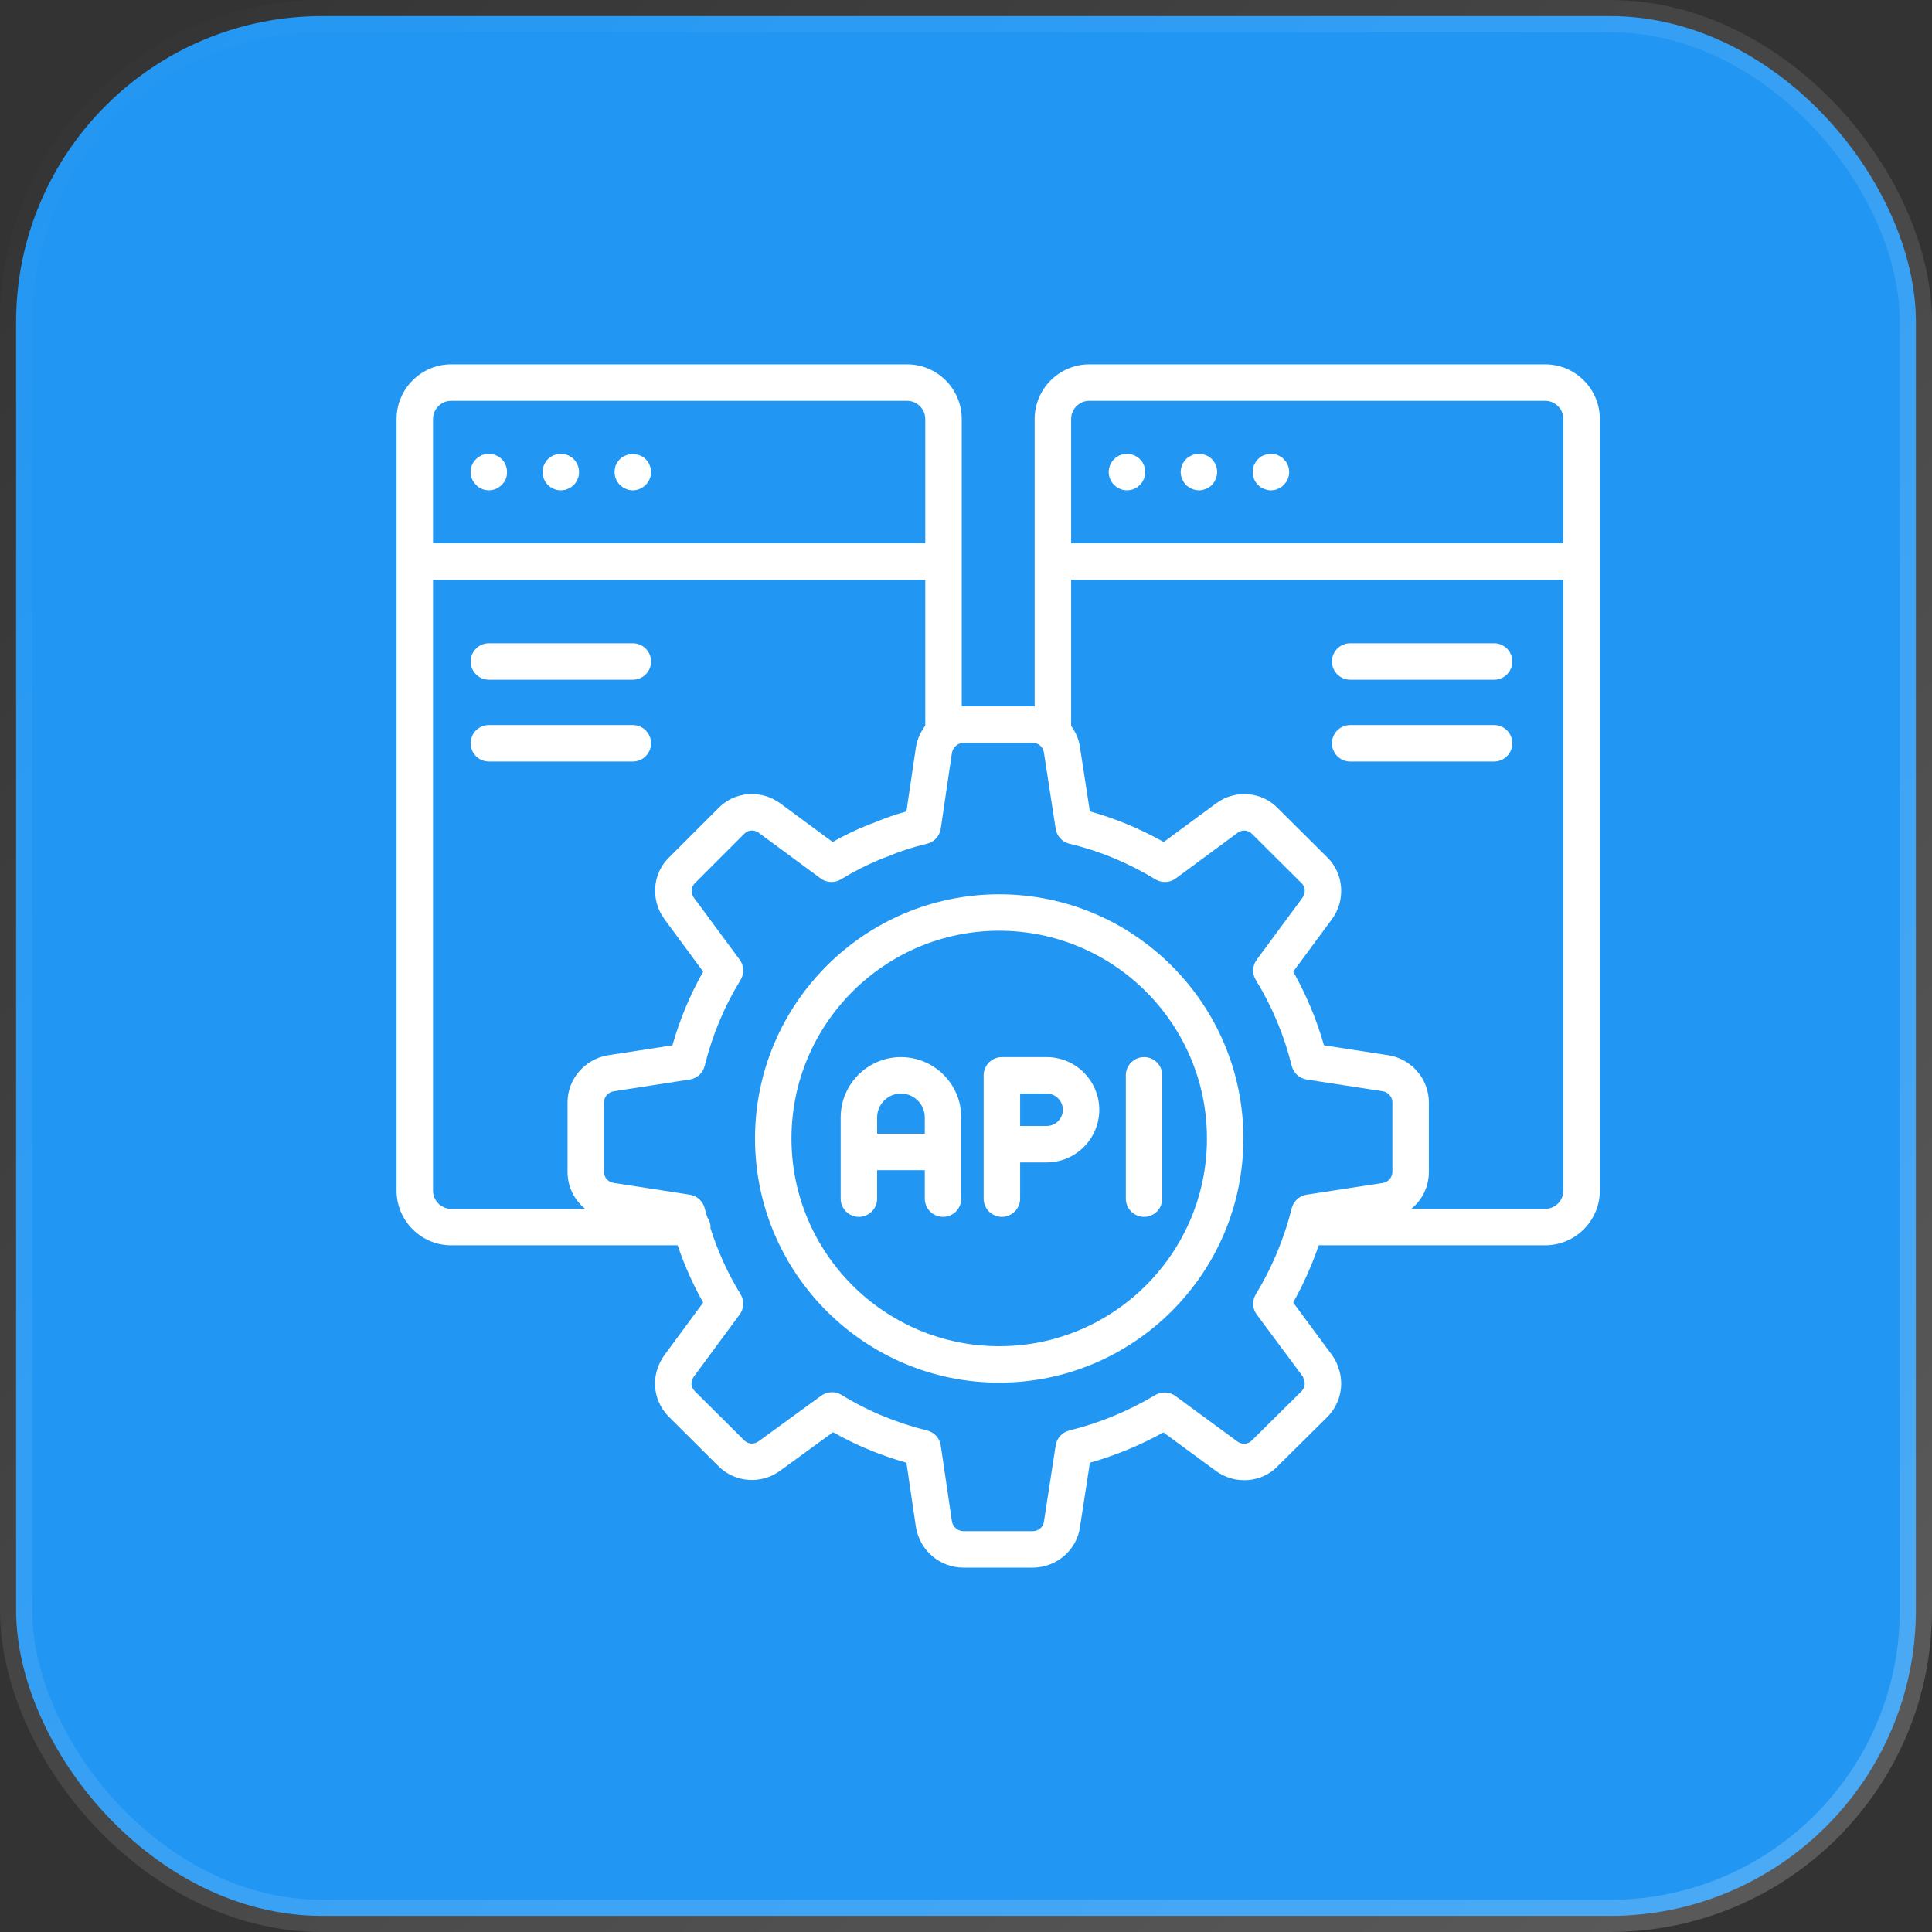
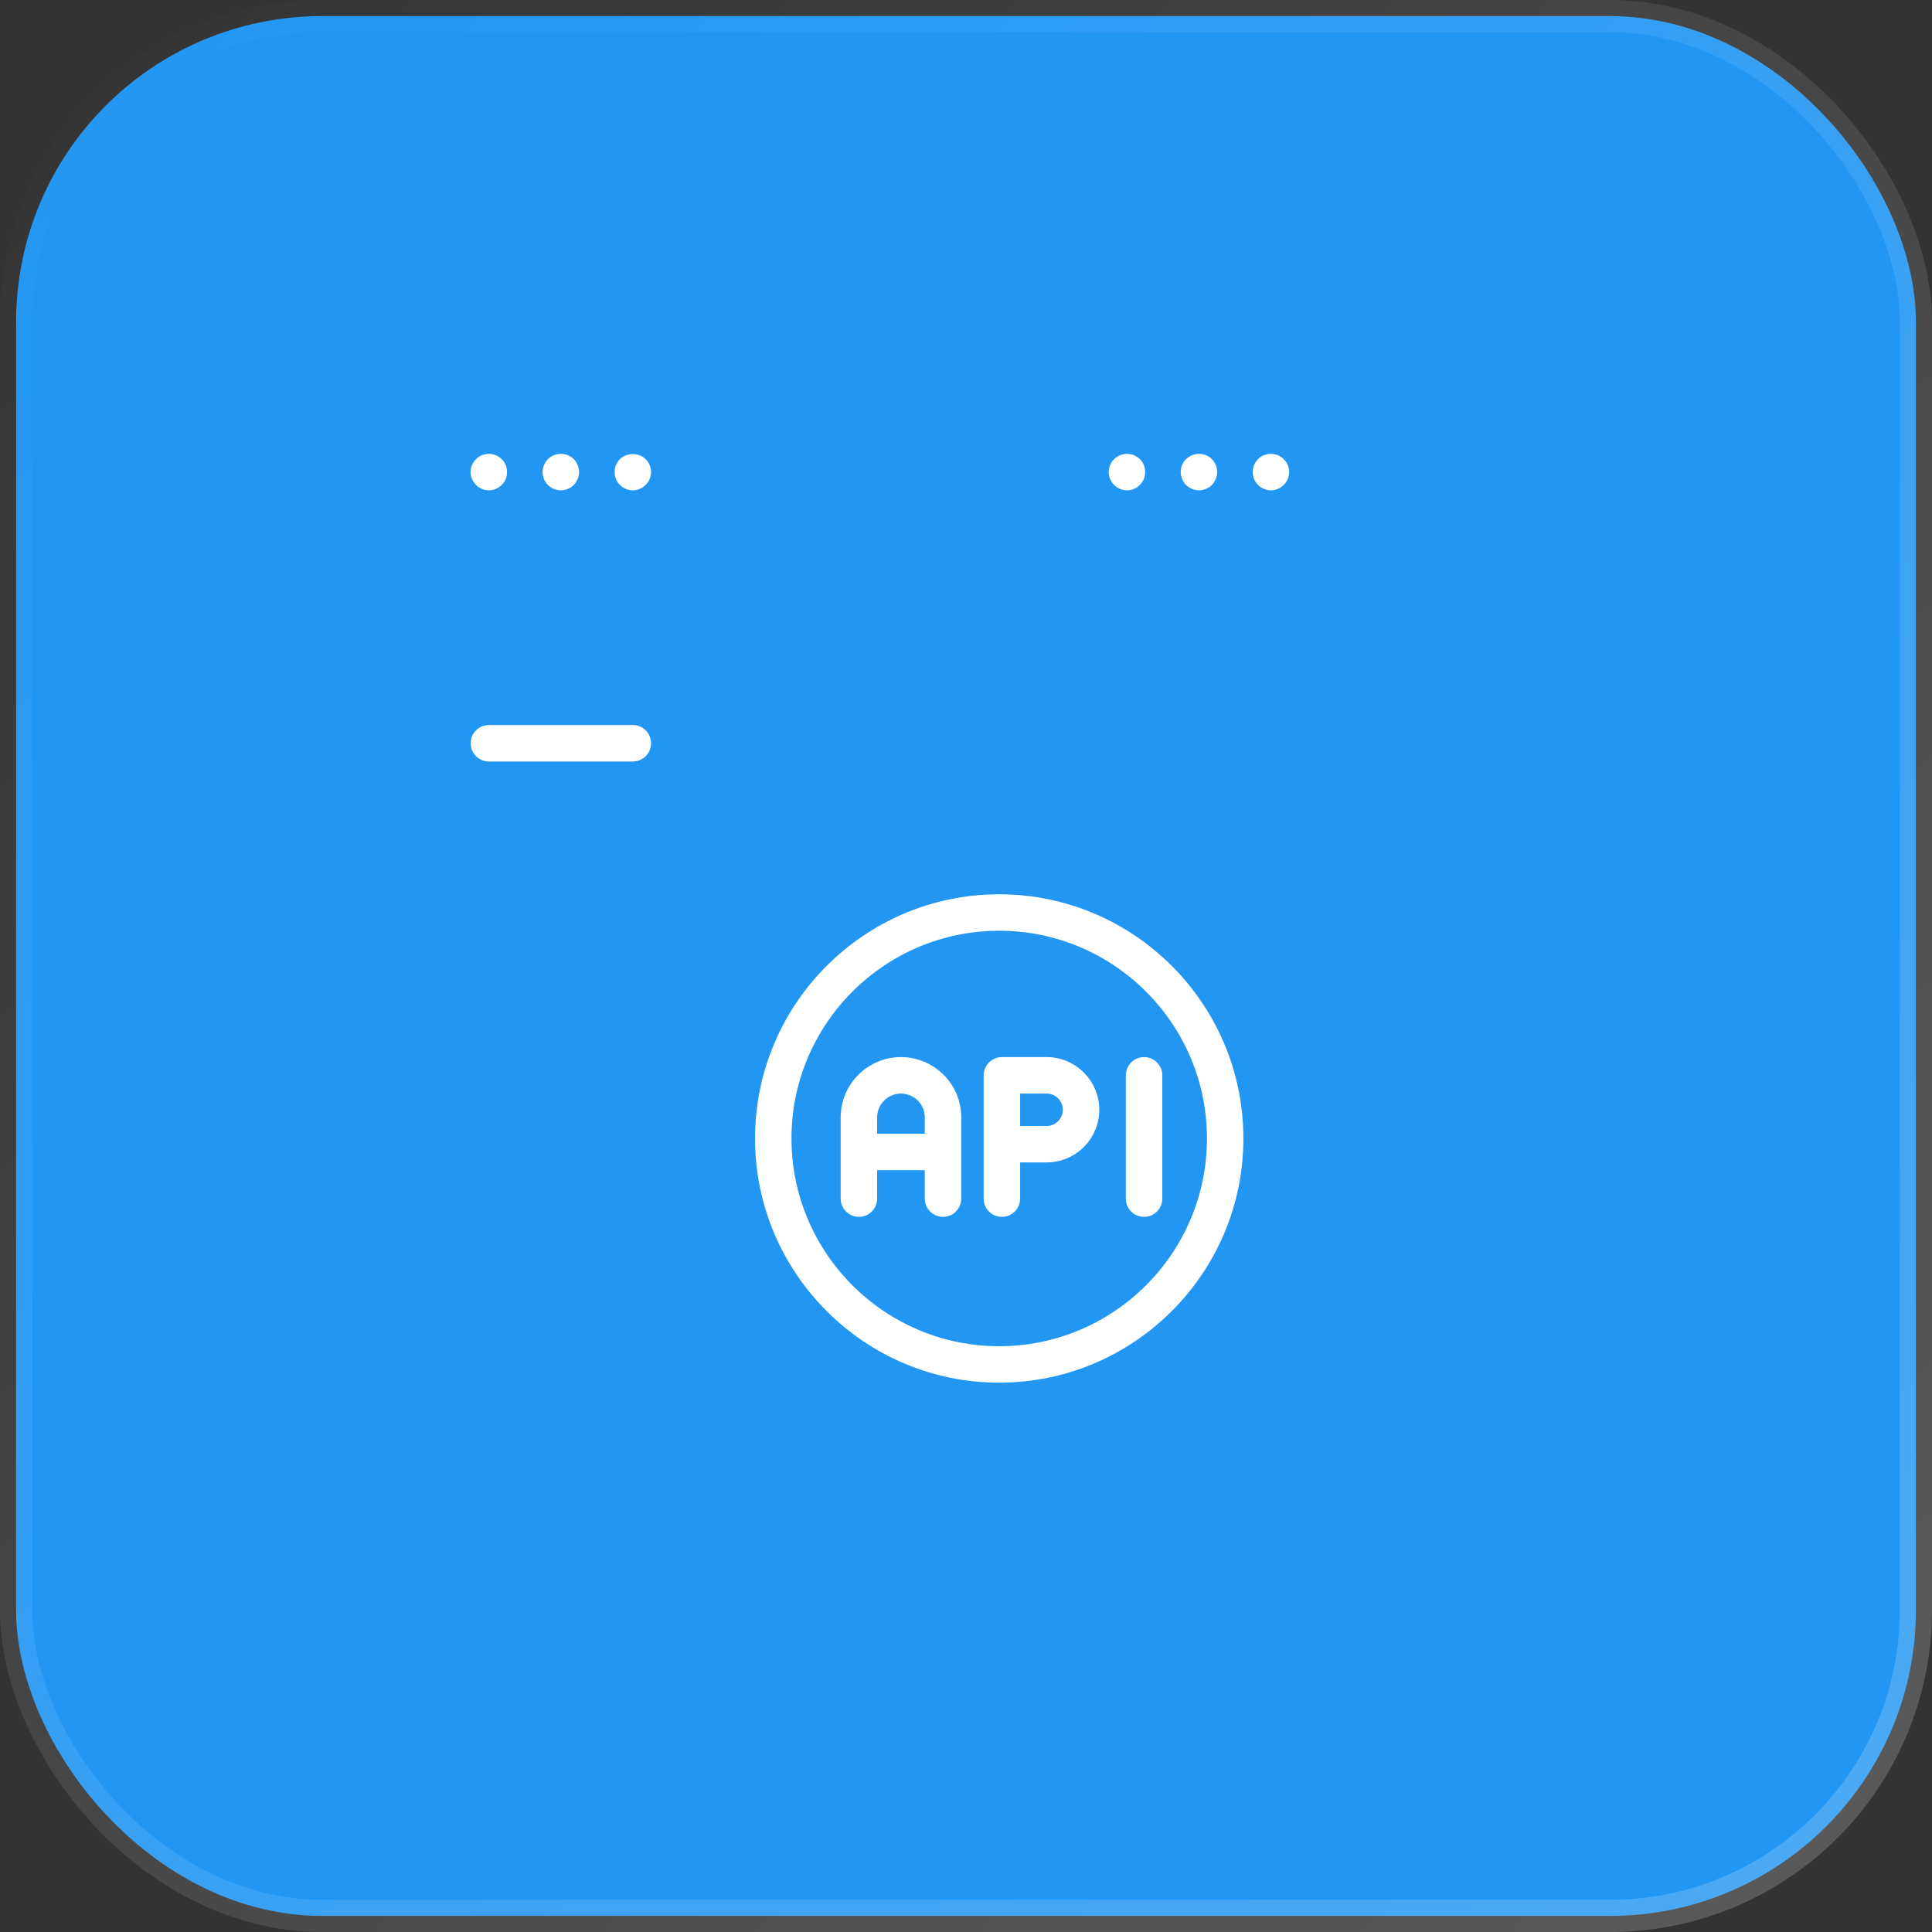
<svg xmlns="http://www.w3.org/2000/svg" width="60" height="60" viewBox="0 0 60 60" fill="none">
  <rect x="0" y="0" width="60" height="60" fill="#333333" stroke="none" />
  <rect x="0.5" y="0.5" width="59" height="59" rx="9.5" fill="#2196F3" stroke="url(#paint0_linear_9875_1265)" />
  <path d="M15.073 14.107C15.033 14.112 14.999 14.124 14.965 14.135C14.931 14.152 14.897 14.169 14.869 14.191C14.835 14.209 14.806 14.237 14.784 14.259C14.677 14.361 14.614 14.508 14.614 14.661C14.614 14.735 14.631 14.809 14.659 14.877C14.688 14.944 14.733 15.007 14.784 15.058C14.806 15.086 14.835 15.109 14.869 15.131C14.897 15.148 14.931 15.171 14.965 15.182C14.999 15.199 15.033 15.211 15.073 15.216C15.107 15.222 15.146 15.228 15.18 15.228C15.333 15.228 15.475 15.165 15.582 15.058C15.634 15.007 15.678 14.944 15.707 14.877C15.735 14.809 15.746 14.735 15.746 14.661C15.746 14.508 15.69 14.361 15.582 14.259C15.452 14.129 15.254 14.067 15.073 14.107Z" fill="white" />
  <path d="M17.734 14.191C17.7 14.169 17.666 14.152 17.632 14.135C17.598 14.124 17.564 14.112 17.53 14.107C17.417 14.084 17.303 14.095 17.202 14.135C17.134 14.163 17.071 14.209 17.015 14.259C16.913 14.367 16.851 14.508 16.851 14.661C16.851 14.809 16.913 14.956 17.015 15.063C17.123 15.165 17.27 15.228 17.417 15.228C17.457 15.228 17.49 15.222 17.53 15.216C17.564 15.211 17.598 15.199 17.632 15.182C17.666 15.171 17.7 15.148 17.734 15.131C17.762 15.109 17.791 15.086 17.819 15.063C17.87 15.007 17.91 14.944 17.938 14.877C17.972 14.809 17.983 14.735 17.983 14.661C17.983 14.508 17.921 14.367 17.819 14.259C17.791 14.231 17.762 14.209 17.734 14.191Z" fill="white" />
  <path d="M20.05 14.259C19.846 14.05 19.461 14.05 19.251 14.259C19.201 14.31 19.161 14.373 19.127 14.441C19.098 14.514 19.087 14.588 19.087 14.661C19.087 14.809 19.144 14.956 19.251 15.058C19.359 15.165 19.506 15.228 19.653 15.228C19.8 15.228 19.948 15.165 20.05 15.058C20.157 14.956 20.22 14.809 20.22 14.661C20.22 14.588 20.203 14.514 20.174 14.441C20.146 14.373 20.106 14.31 20.05 14.259Z" fill="white" />
-   <path d="M47.986 11.315H33.831C32.894 11.315 32.132 12.077 32.132 13.014V21.941C32.112 21.94 32.092 21.936 32.071 21.936H29.921C29.903 21.936 29.886 21.94 29.868 21.94V13.014C29.868 12.077 29.106 11.315 28.169 11.315H14.014C13.078 11.315 12.316 12.077 12.316 13.014V36.976C12.316 37.912 13.078 38.674 14.014 38.674H21.045C21.256 39.294 21.52 39.89 21.837 40.453L20.634 42.084C20.456 42.334 20.356 42.619 20.342 42.915C20.33 43.325 20.485 43.714 20.781 44.009L22.305 45.526C22.814 46.047 23.644 46.109 24.23 45.673L25.87 44.479C26.578 44.88 27.342 45.197 28.15 45.426L28.447 47.44C28.574 48.161 29.194 48.684 29.921 48.684H32.071C32.807 48.684 33.44 48.141 33.539 47.428L33.848 45.426C34.641 45.202 35.406 44.886 36.132 44.485L37.773 45.69C38.368 46.118 39.193 46.045 39.681 45.532L41.226 44.002C41.628 43.589 41.757 42.994 41.563 42.473C41.516 42.301 41.425 42.16 41.361 42.076L40.161 40.451C40.481 39.881 40.745 39.286 40.954 38.674H47.986C48.923 38.674 49.684 37.912 49.684 36.976V13.014C49.684 12.077 48.923 11.315 47.986 11.315ZM33.265 13.014C33.265 12.702 33.519 12.448 33.831 12.448H47.986C48.298 12.448 48.552 12.702 48.552 13.014V16.872H33.265V13.014ZM13.448 13.014C13.448 12.702 13.702 12.448 14.014 12.448H28.169C28.481 12.448 28.735 12.702 28.735 13.014V16.872H13.448V13.014ZM13.448 36.976V18.005H28.735V22.535C28.592 22.726 28.488 22.95 28.445 23.203L28.15 25.199C27.801 25.297 27.47 25.412 27.148 25.548C27.059 25.578 26.975 25.612 26.849 25.665C26.522 25.799 26.195 25.959 25.858 26.148L24.229 24.947C23.627 24.51 22.818 24.576 22.309 25.098L20.79 26.617C20.259 27.122 20.195 27.954 20.639 28.551L21.837 30.175C21.431 30.893 21.111 31.66 20.883 32.463L18.889 32.771C18.169 32.883 17.626 33.51 17.626 34.231V36.397C17.626 36.857 17.836 37.27 18.174 37.542H14.014C13.702 37.542 13.448 37.288 13.448 36.976ZM40.467 42.76C40.474 42.795 40.485 42.829 40.499 42.861C40.545 42.973 40.51 43.114 40.422 43.205L38.873 44.739C38.763 44.855 38.57 44.869 38.438 44.774L36.505 43.354C36.322 43.219 36.075 43.207 35.879 43.324C35.044 43.824 34.146 44.194 33.209 44.425C32.987 44.479 32.82 44.662 32.785 44.888L32.419 47.263C32.396 47.428 32.246 47.552 32.071 47.552H29.921C29.748 47.552 29.593 47.42 29.565 47.259L29.216 44.891C29.182 44.664 29.015 44.479 28.791 44.425C27.832 44.188 26.939 43.817 26.136 43.32C26.044 43.264 25.941 43.236 25.838 43.236C25.721 43.236 25.604 43.272 25.505 43.344L23.559 44.761C23.418 44.865 23.231 44.854 23.109 44.728L21.581 43.208C21.509 43.135 21.471 43.046 21.474 42.957C21.477 42.886 21.505 42.813 21.55 42.749L22.971 40.824C23.108 40.638 23.119 40.388 22.997 40.191C22.605 39.553 22.293 38.863 22.061 38.136C22.062 38.126 22.067 38.118 22.067 38.108C22.067 37.993 22.024 37.892 21.965 37.802C21.939 37.709 21.908 37.619 21.885 37.525C21.83 37.304 21.647 37.137 21.422 37.102L19.062 36.737C18.886 36.71 18.758 36.567 18.758 36.397V34.231C18.758 34.066 18.892 33.916 19.062 33.89L21.422 33.525C21.648 33.49 21.83 33.323 21.885 33.101C22.119 32.152 22.493 31.256 22.997 30.437C23.119 30.24 23.108 29.989 22.971 29.804L21.549 27.877C21.447 27.739 21.456 27.547 21.581 27.428L23.115 25.893C23.232 25.773 23.422 25.759 23.561 25.861L25.486 27.281C25.672 27.418 25.921 27.429 26.117 27.309C26.522 27.063 26.902 26.868 27.281 26.712L27.338 26.688C27.394 26.664 27.448 26.641 27.51 26.622C27.529 26.616 27.547 26.609 27.566 26.601C27.95 26.437 28.349 26.308 28.786 26.204C29.012 26.151 29.182 25.965 29.216 25.736L29.563 23.382C29.578 23.297 29.621 23.224 29.68 23.169C29.688 23.161 29.698 23.155 29.707 23.147C29.768 23.099 29.842 23.068 29.921 23.068H32.071C32.246 23.068 32.396 23.195 32.42 23.372L32.785 25.74C32.82 25.967 32.99 26.151 33.214 26.204C34.138 26.423 35.036 26.795 35.883 27.309C36.08 27.429 36.329 27.418 36.514 27.281L38.44 25.86C38.573 25.761 38.763 25.773 38.884 25.899L40.425 27.433C40.541 27.546 40.552 27.741 40.45 27.879L39.029 29.804C38.892 29.989 38.881 30.239 39.002 30.436C39.509 31.263 39.883 32.16 40.115 33.101C40.169 33.323 40.352 33.49 40.578 33.525L42.944 33.89C43.111 33.916 43.242 34.066 43.242 34.231V36.397C43.242 36.564 43.114 36.711 42.946 36.737L40.578 37.102C40.353 37.137 40.17 37.304 40.115 37.526C39.883 38.46 39.508 39.358 39.001 40.194C38.881 40.391 38.892 40.639 39.029 40.824L40.467 42.76ZM48.552 36.976C48.552 37.288 48.298 37.542 47.986 37.542H43.829C44.165 37.27 44.375 36.857 44.375 36.397V34.231C44.375 33.512 43.836 32.885 43.121 32.771C43.12 32.771 43.119 32.771 43.118 32.771L41.117 32.463C40.89 31.665 40.57 30.898 40.162 30.175L41.36 28.553C41.799 27.962 41.737 27.131 41.219 26.626L39.693 25.108C39.188 24.577 38.359 24.51 37.767 24.95L36.141 26.149C35.405 25.736 34.637 25.417 33.847 25.198L33.54 23.208C33.506 22.96 33.406 22.736 33.265 22.544V18.005H48.552V36.976Z" fill="white" />
  <path d="M35.524 14.441C35.507 14.407 35.49 14.378 35.473 14.344C35.45 14.316 35.428 14.288 35.399 14.259C35.376 14.231 35.343 14.209 35.315 14.191C35.28 14.169 35.252 14.152 35.218 14.135C35.184 14.124 35.145 14.112 35.111 14.107C35.037 14.09 34.963 14.09 34.89 14.107C34.856 14.112 34.816 14.124 34.782 14.135C34.748 14.152 34.714 14.169 34.686 14.191C34.652 14.209 34.623 14.231 34.601 14.259C34.572 14.288 34.55 14.316 34.527 14.344C34.511 14.378 34.493 14.407 34.476 14.441C34.46 14.475 34.454 14.514 34.443 14.548C34.437 14.588 34.431 14.622 34.431 14.662C34.431 14.695 34.437 14.735 34.443 14.769C34.454 14.809 34.46 14.843 34.476 14.877C34.493 14.911 34.511 14.945 34.527 14.973C34.55 15.007 34.572 15.035 34.601 15.058C34.623 15.086 34.652 15.109 34.686 15.132C34.714 15.148 34.748 15.171 34.782 15.182C34.816 15.2 34.856 15.211 34.89 15.216C34.924 15.222 34.963 15.228 34.997 15.228C35.037 15.228 35.071 15.222 35.111 15.216C35.145 15.211 35.184 15.2 35.218 15.182C35.252 15.171 35.28 15.148 35.315 15.132C35.343 15.109 35.376 15.086 35.399 15.058C35.428 15.035 35.45 15.007 35.473 14.973C35.49 14.945 35.507 14.911 35.524 14.877C35.535 14.843 35.547 14.809 35.552 14.769C35.563 14.735 35.563 14.695 35.563 14.662C35.563 14.622 35.563 14.588 35.552 14.548C35.547 14.514 35.535 14.475 35.524 14.441Z" fill="white" />
  <path d="M37.449 14.135C37.347 14.095 37.234 14.084 37.126 14.107C37.087 14.112 37.052 14.124 37.019 14.135C36.985 14.152 36.951 14.169 36.922 14.191C36.888 14.209 36.86 14.231 36.832 14.259C36.809 14.288 36.786 14.316 36.764 14.344C36.741 14.378 36.724 14.407 36.713 14.441C36.696 14.48 36.685 14.514 36.679 14.548C36.673 14.588 36.667 14.622 36.667 14.661C36.667 14.735 36.685 14.809 36.713 14.877C36.741 14.944 36.781 15.007 36.832 15.063C36.86 15.086 36.888 15.109 36.922 15.131C36.951 15.148 36.985 15.171 37.019 15.182C37.052 15.199 37.087 15.205 37.126 15.216C37.16 15.222 37.2 15.228 37.234 15.228C37.307 15.228 37.381 15.211 37.449 15.182C37.522 15.154 37.585 15.114 37.636 15.063C37.687 15.007 37.726 14.944 37.755 14.877C37.783 14.809 37.8 14.735 37.8 14.661C37.8 14.508 37.737 14.361 37.636 14.259C37.585 14.209 37.522 14.163 37.449 14.135Z" fill="white" />
  <path d="M39.991 14.441C39.98 14.407 39.963 14.378 39.94 14.344C39.918 14.316 39.895 14.288 39.867 14.259C39.844 14.231 39.816 14.209 39.782 14.191C39.753 14.169 39.719 14.152 39.685 14.135C39.652 14.124 39.617 14.112 39.578 14.107C39.47 14.084 39.357 14.095 39.255 14.135C39.182 14.163 39.119 14.209 39.068 14.259C39.046 14.288 39.017 14.316 39 14.344C38.978 14.378 38.961 14.407 38.944 14.441C38.932 14.48 38.921 14.514 38.915 14.548C38.904 14.588 38.904 14.622 38.904 14.661C38.904 14.809 38.961 14.956 39.068 15.058C39.119 15.114 39.182 15.154 39.255 15.182C39.323 15.211 39.397 15.228 39.47 15.228C39.504 15.228 39.544 15.222 39.578 15.216C39.617 15.211 39.652 15.199 39.685 15.182C39.719 15.171 39.753 15.148 39.782 15.131C39.816 15.109 39.844 15.086 39.867 15.058C39.974 14.956 40.036 14.809 40.036 14.661C40.036 14.622 40.031 14.588 40.025 14.548C40.019 14.514 40.008 14.48 39.991 14.441Z" fill="white" />
  <path d="M31.031 27.773C26.85 27.773 23.448 31.175 23.448 35.357C23.448 39.538 26.85 42.94 31.031 42.94C35.213 42.94 38.615 39.538 38.615 35.357C38.615 31.175 35.213 27.773 31.031 27.773ZM31.031 41.808C27.474 41.808 24.58 38.914 24.58 35.357C24.58 31.799 27.474 28.905 31.031 28.905C34.589 28.905 37.483 31.799 37.483 35.357C37.483 38.914 34.589 41.808 31.031 41.808Z" fill="white" />
  <path d="M27.98 32.829C26.948 32.829 26.108 33.669 26.108 34.702V37.224C26.108 37.537 26.361 37.791 26.674 37.791C26.987 37.791 27.24 37.537 27.24 37.224V36.341H28.72V37.224C28.72 37.537 28.974 37.791 29.287 37.791C29.599 37.791 29.853 37.537 29.853 37.224V34.702C29.853 33.669 29.013 32.829 27.98 32.829ZM27.24 35.208V34.702C27.24 34.294 27.572 33.962 27.98 33.962C28.388 33.962 28.72 34.294 28.72 34.702V35.208H27.24Z" fill="white" />
  <path d="M32.503 32.829H31.114C30.802 32.829 30.548 33.082 30.548 33.395V37.224C30.548 37.537 30.802 37.791 31.114 37.791C31.427 37.791 31.681 37.537 31.681 37.224V36.1H32.503C33.405 36.1 34.139 35.367 34.139 34.465C34.139 33.563 33.405 32.829 32.503 32.829ZM32.503 34.968H31.681V33.962H32.503C32.781 33.962 33.007 34.187 33.007 34.465C33.007 34.742 32.781 34.968 32.503 34.968Z" fill="white" />
  <path d="M34.964 33.395V37.224C34.964 37.537 35.217 37.791 35.53 37.791C35.843 37.791 36.096 37.537 36.096 37.224V33.395C36.096 33.082 35.843 32.829 35.53 32.829C35.217 32.829 34.964 33.082 34.964 33.395Z" fill="white" />
-   <path d="M15.183 21.11H19.653C19.966 21.11 20.219 20.856 20.219 20.544C20.219 20.231 19.966 19.977 19.653 19.977H15.183C14.87 19.977 14.617 20.231 14.617 20.544C14.617 20.856 14.87 21.11 15.183 21.11Z" fill="white" />
  <path d="M20.219 23.083C20.219 22.77 19.966 22.517 19.653 22.517H15.183C14.87 22.517 14.617 22.77 14.617 23.083C14.617 23.396 14.87 23.649 15.183 23.649H19.653C19.966 23.649 20.219 23.396 20.219 23.083Z" fill="white" />
-   <path d="M41.931 21.11H46.401C46.714 21.11 46.967 20.856 46.967 20.544C46.967 20.231 46.714 19.977 46.401 19.977H41.931C41.618 19.977 41.365 20.231 41.365 20.544C41.365 20.856 41.618 21.11 41.931 21.11Z" fill="white" />
-   <path d="M41.931 23.649H46.401C46.714 23.649 46.967 23.396 46.967 23.083C46.967 22.77 46.714 22.517 46.401 22.517H41.931C41.618 22.517 41.365 22.77 41.365 23.083C41.365 23.396 41.618 23.649 41.931 23.649Z" fill="white" />
  <defs>
    <linearGradient id="paint0_linear_9875_1265" x1="0" y1="0" x2="60" y2="60" gradientUnits="userSpaceOnUse">
      <stop stop-color="white" stop-opacity="0" />
      <stop offset="1" stop-color="white" stop-opacity="0.2" />
    </linearGradient>
  </defs>
</svg>